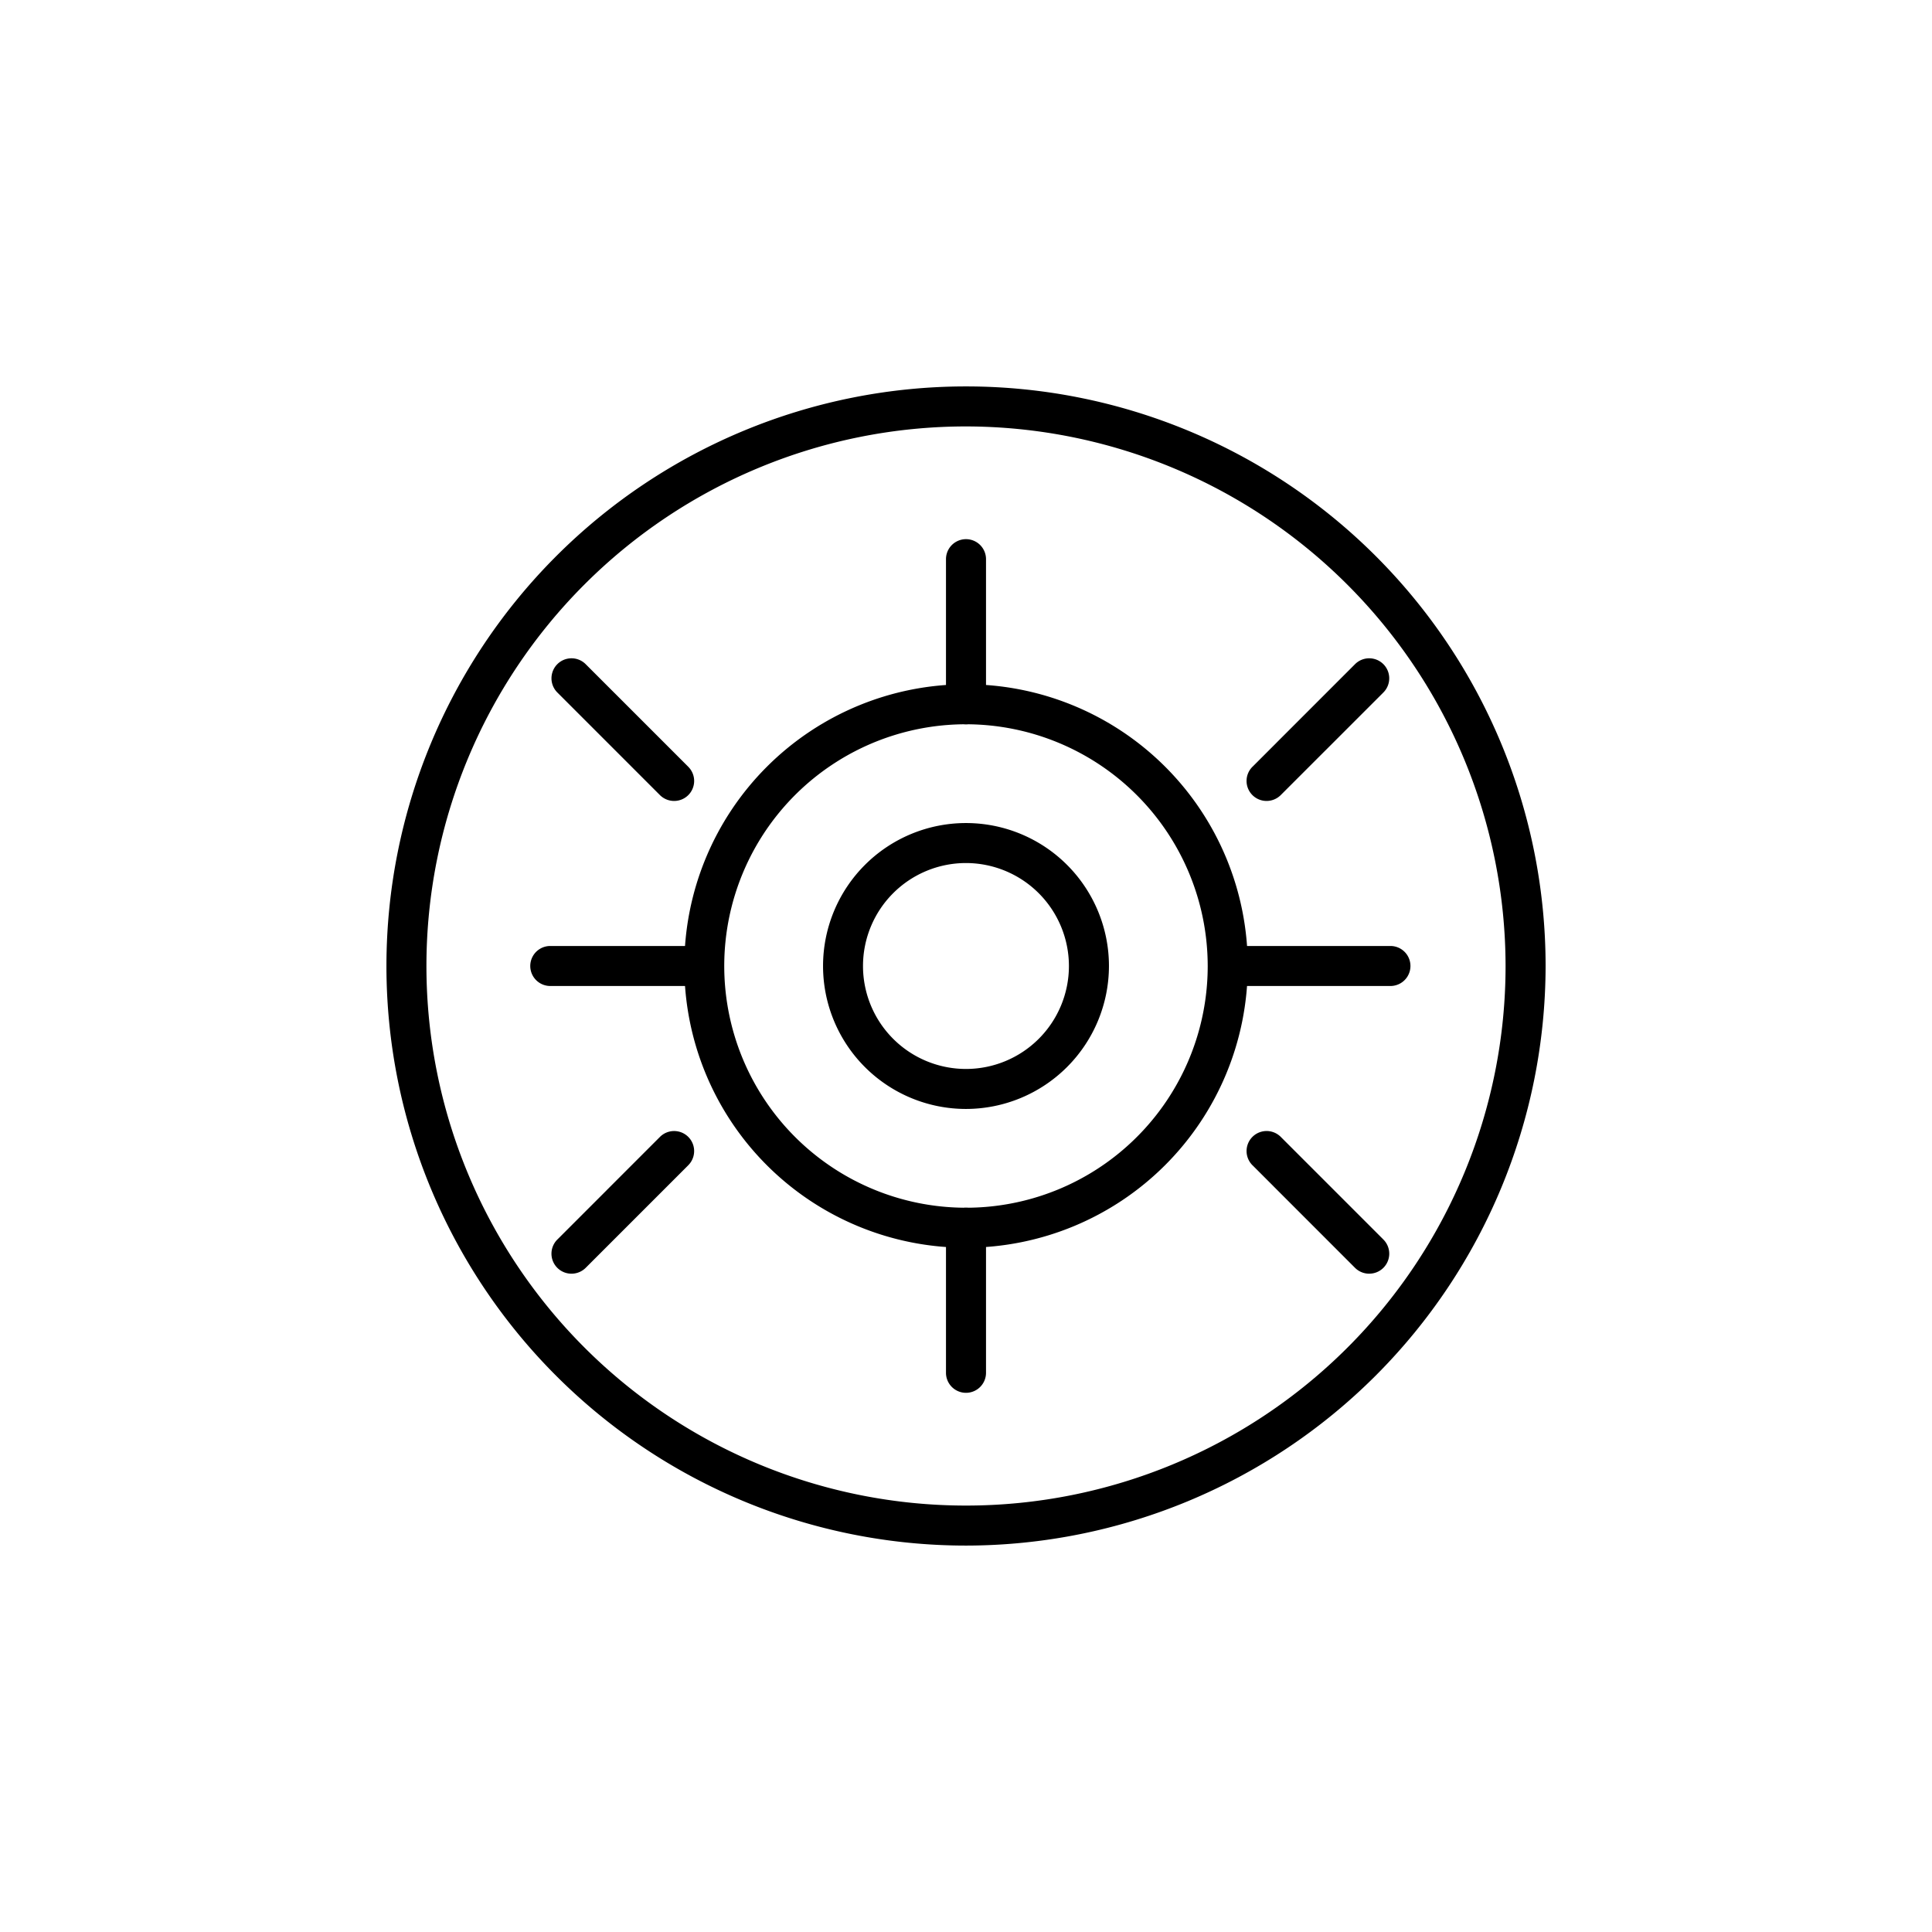
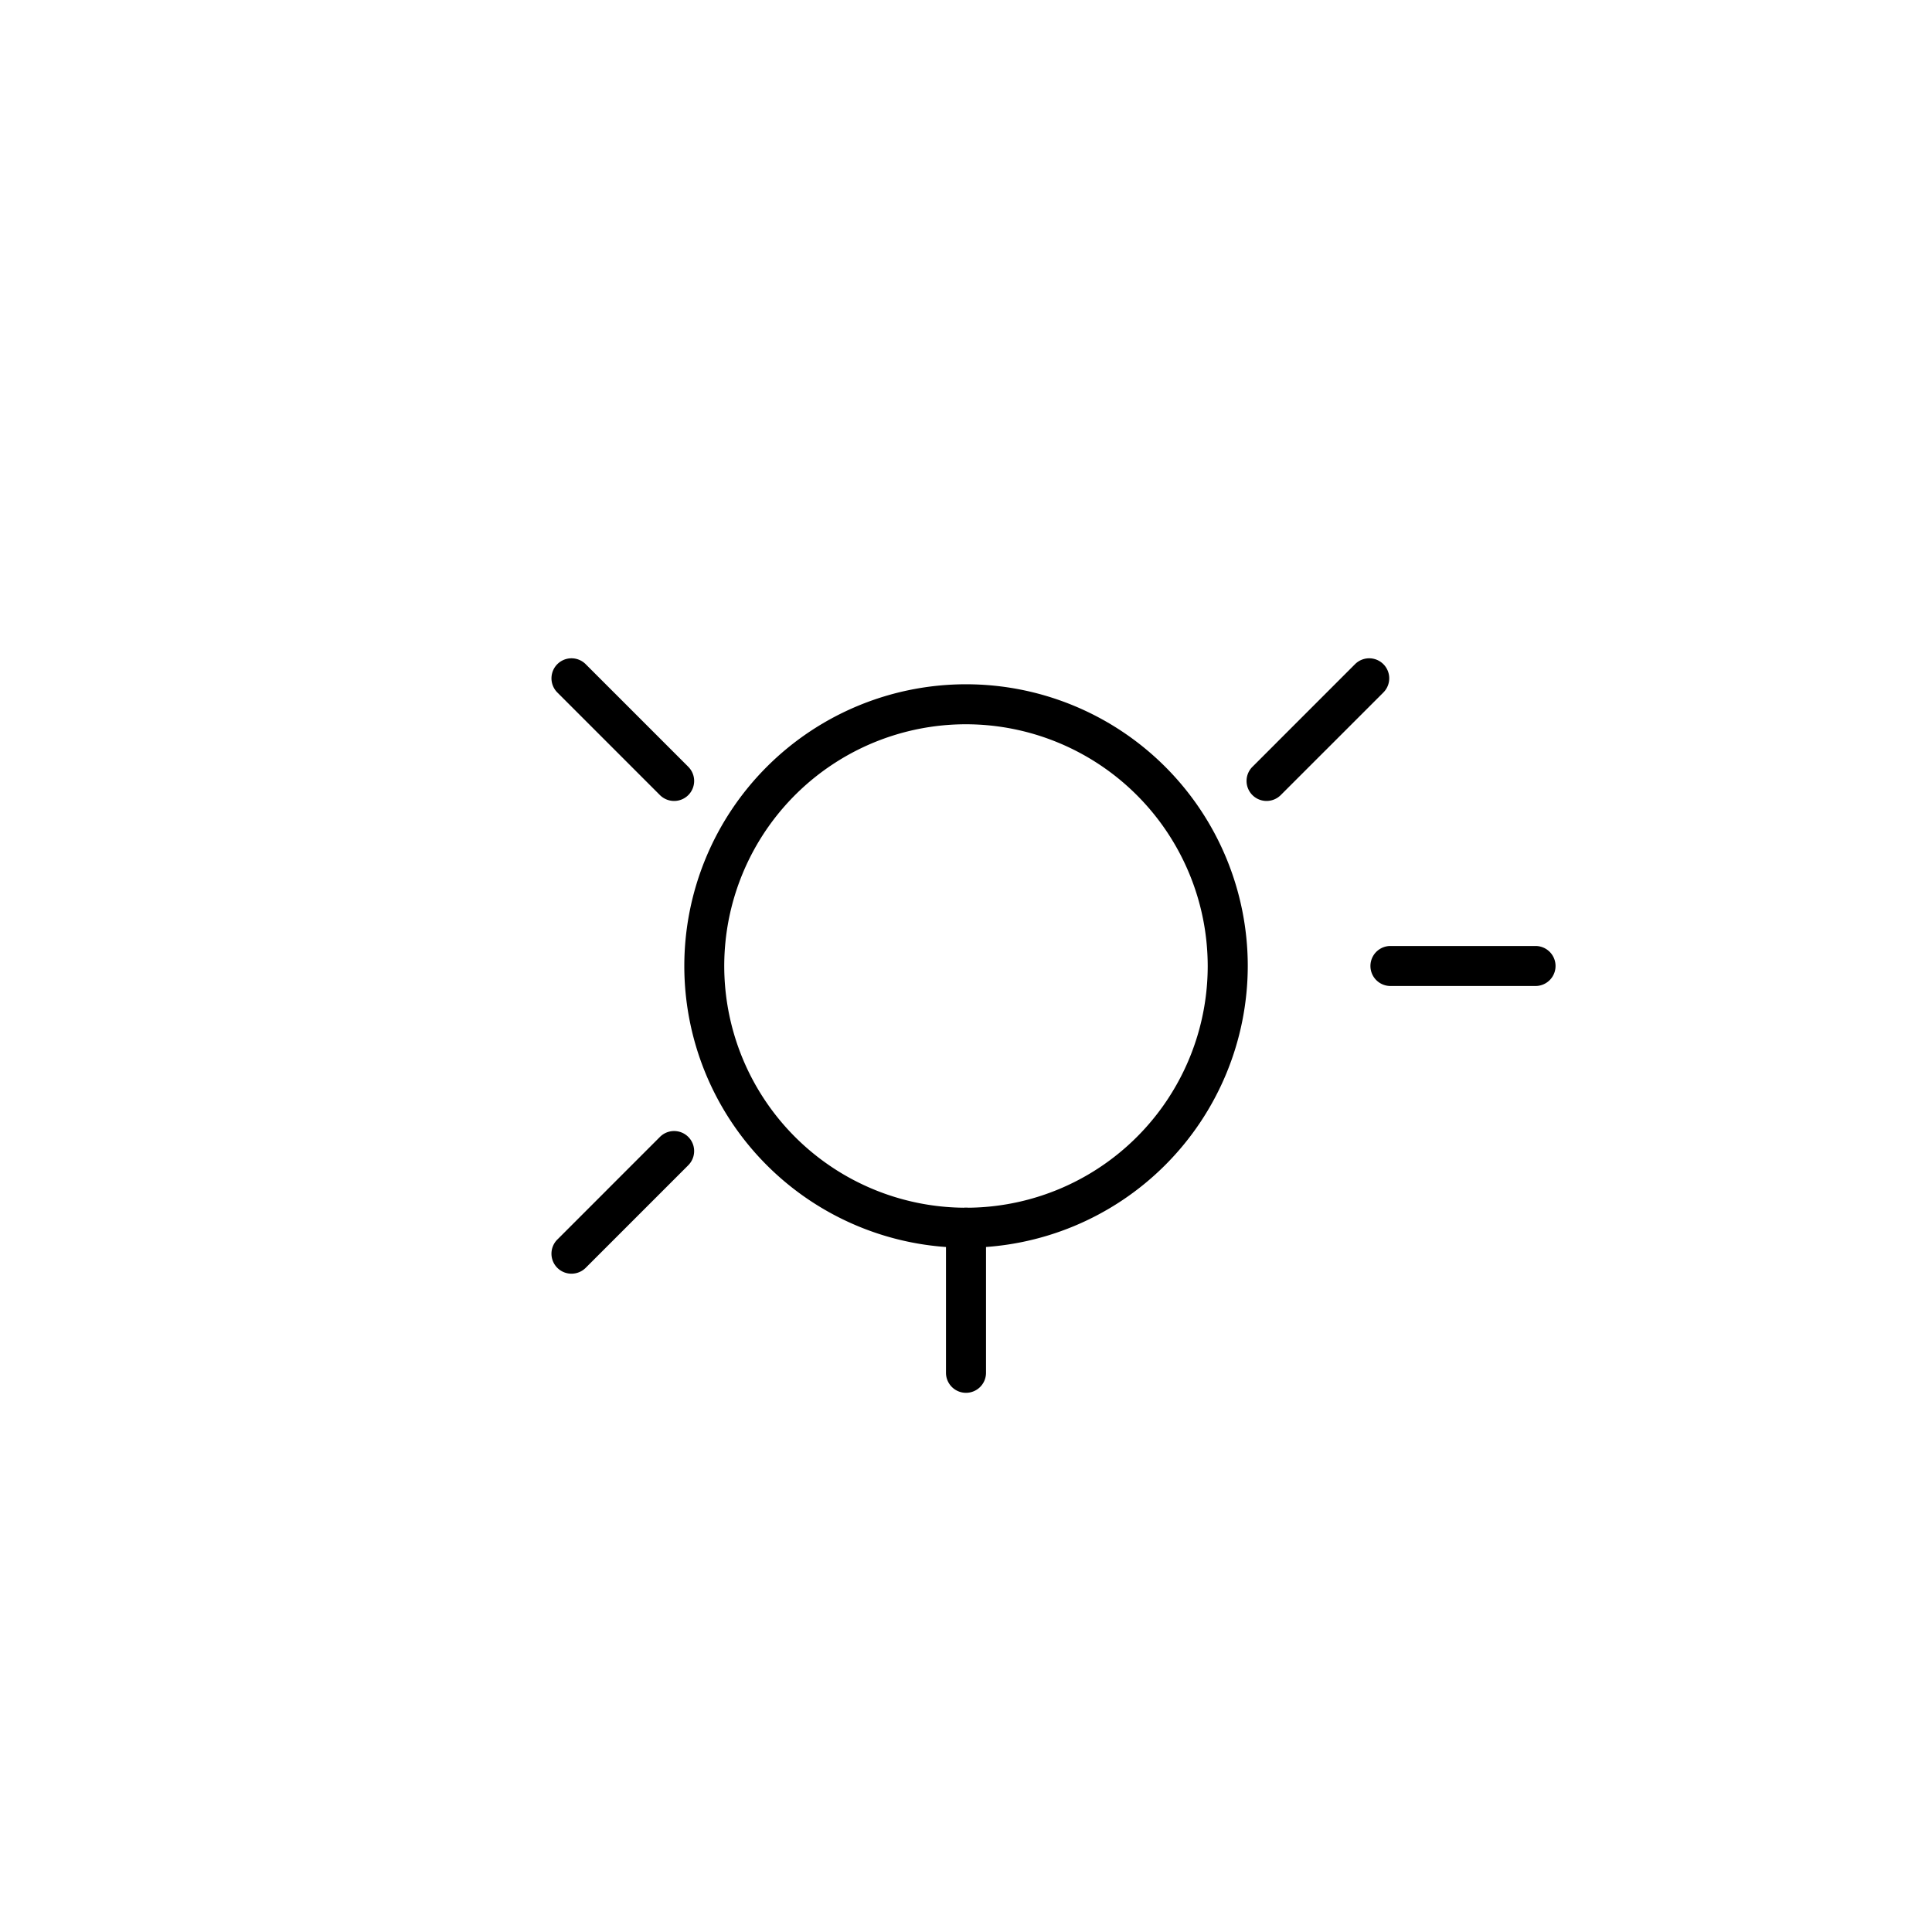
<svg xmlns="http://www.w3.org/2000/svg" id="图层_1" data-name="图层 1" viewBox="0 0 100 100">
-   <path d="M50,79.999A29.999,29.999,0,1,1,80,50,30.033,30.033,0,0,1,50,79.999Zm0-57.927A27.928,27.928,0,1,0,77.928,50,27.96,27.96,0,0,0,50,22.072Z" />
-   <path d="M50,57.399A7.399,7.399,0,1,1,57.399,50,7.407,7.407,0,0,1,50,57.399Zm0-12.728A5.329,5.329,0,1,0,55.327,50,5.333,5.333,0,0,0,50,44.671Z" />
  <path d="M50,64.582A14.582,14.582,0,1,1,64.584,50,14.599,14.599,0,0,1,50,64.582Zm0-27.094A12.512,12.512,0,1,0,62.511,50,12.525,12.525,0,0,0,50,37.488Z" />
-   <path d="M50,37.488a1.036,1.036,0,0,1-1.036-1.035v-7.51a1.036,1.036,0,0,1,2.072,0v7.51A1.036,1.036,0,0,1,50,37.488Z" />
  <path d="M50,72.092a1.036,1.036,0,0,1-1.036-1.035v-7.51a1.036,1.036,0,0,1,2.072,0v7.51A1.036,1.036,0,0,1,50,72.092Z" />
-   <path d="M35.992,51.035h-7.51a1.035,1.035,0,1,1,0-2.071h7.51a1.035,1.035,0,1,1,0,2.071Z" />
  <path d="M34.892,41.457a1.039,1.039,0,0,1-.733-.302l-5.311-5.312a1.036,1.036,0,1,1,1.466-1.466l5.311,5.312a1.035,1.035,0,0,1-.733,1.768Z" />
  <g>
-     <path d="M71.969,51.035h-7.51a1.035,1.035,0,1,1,0-2.071h7.51a1.035,1.035,0,1,1,0,2.071Z" />
-     <path d="M70.869,65.926a1.039,1.039,0,0,1-.733-.303L64.826,60.311a1.036,1.036,0,1,1,1.466-1.466l5.311,5.312a1.035,1.035,0,0,1-.733,1.768Z" />
+     <path d="M71.969,51.035a1.035,1.035,0,1,1,0-2.071h7.51a1.035,1.035,0,1,1,0,2.071Z" />
    <path d="M65.559,41.457a1.035,1.035,0,0,1-.733-1.768l5.311-5.312a1.036,1.036,0,1,1,1.466,1.466L66.291,41.154A1.039,1.039,0,0,1,65.559,41.457Z" />
  </g>
  <path d="M29.581,65.926a1.035,1.035,0,0,1-.733-1.768l5.311-5.312a1.036,1.036,0,1,1,1.466,1.466l-5.311,5.312A1.039,1.039,0,0,1,29.581,65.926Z" />
</svg>